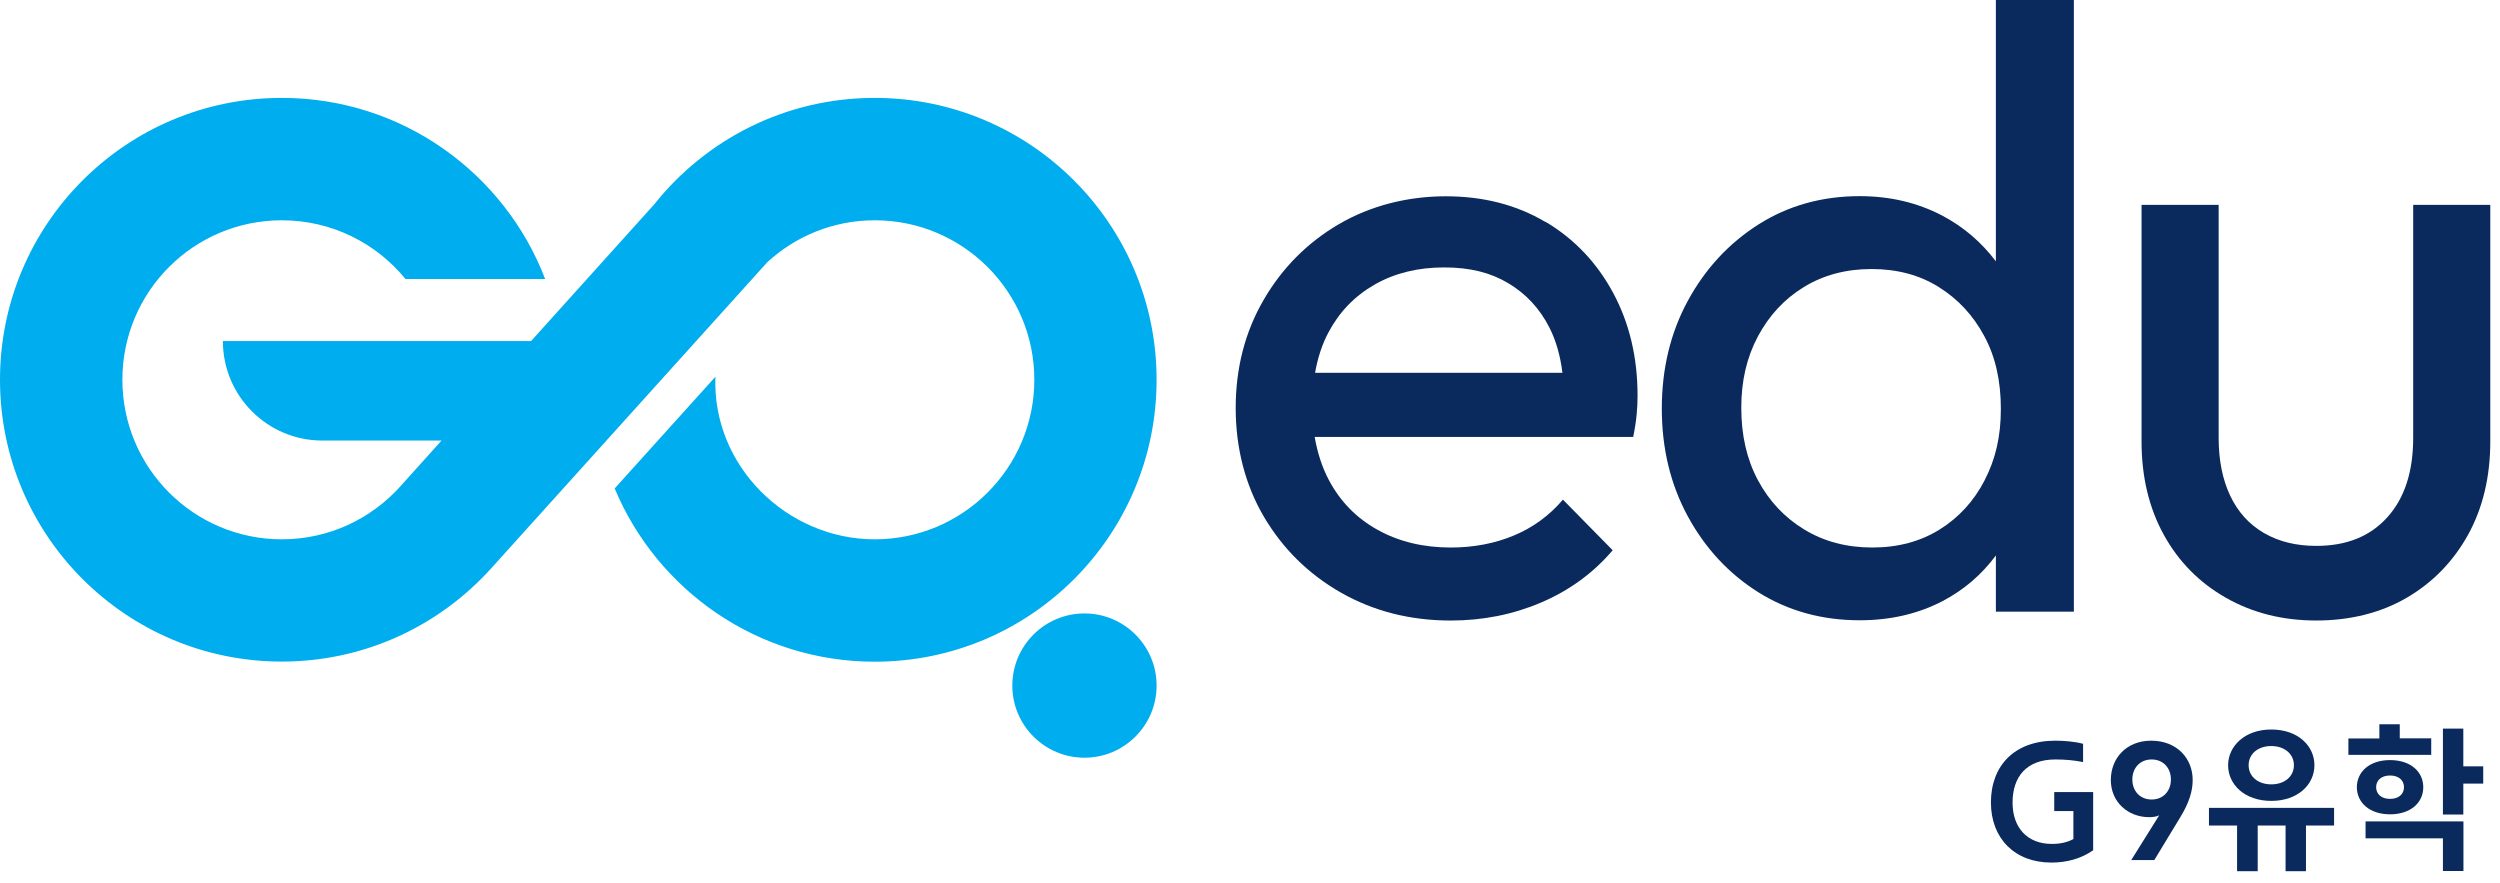
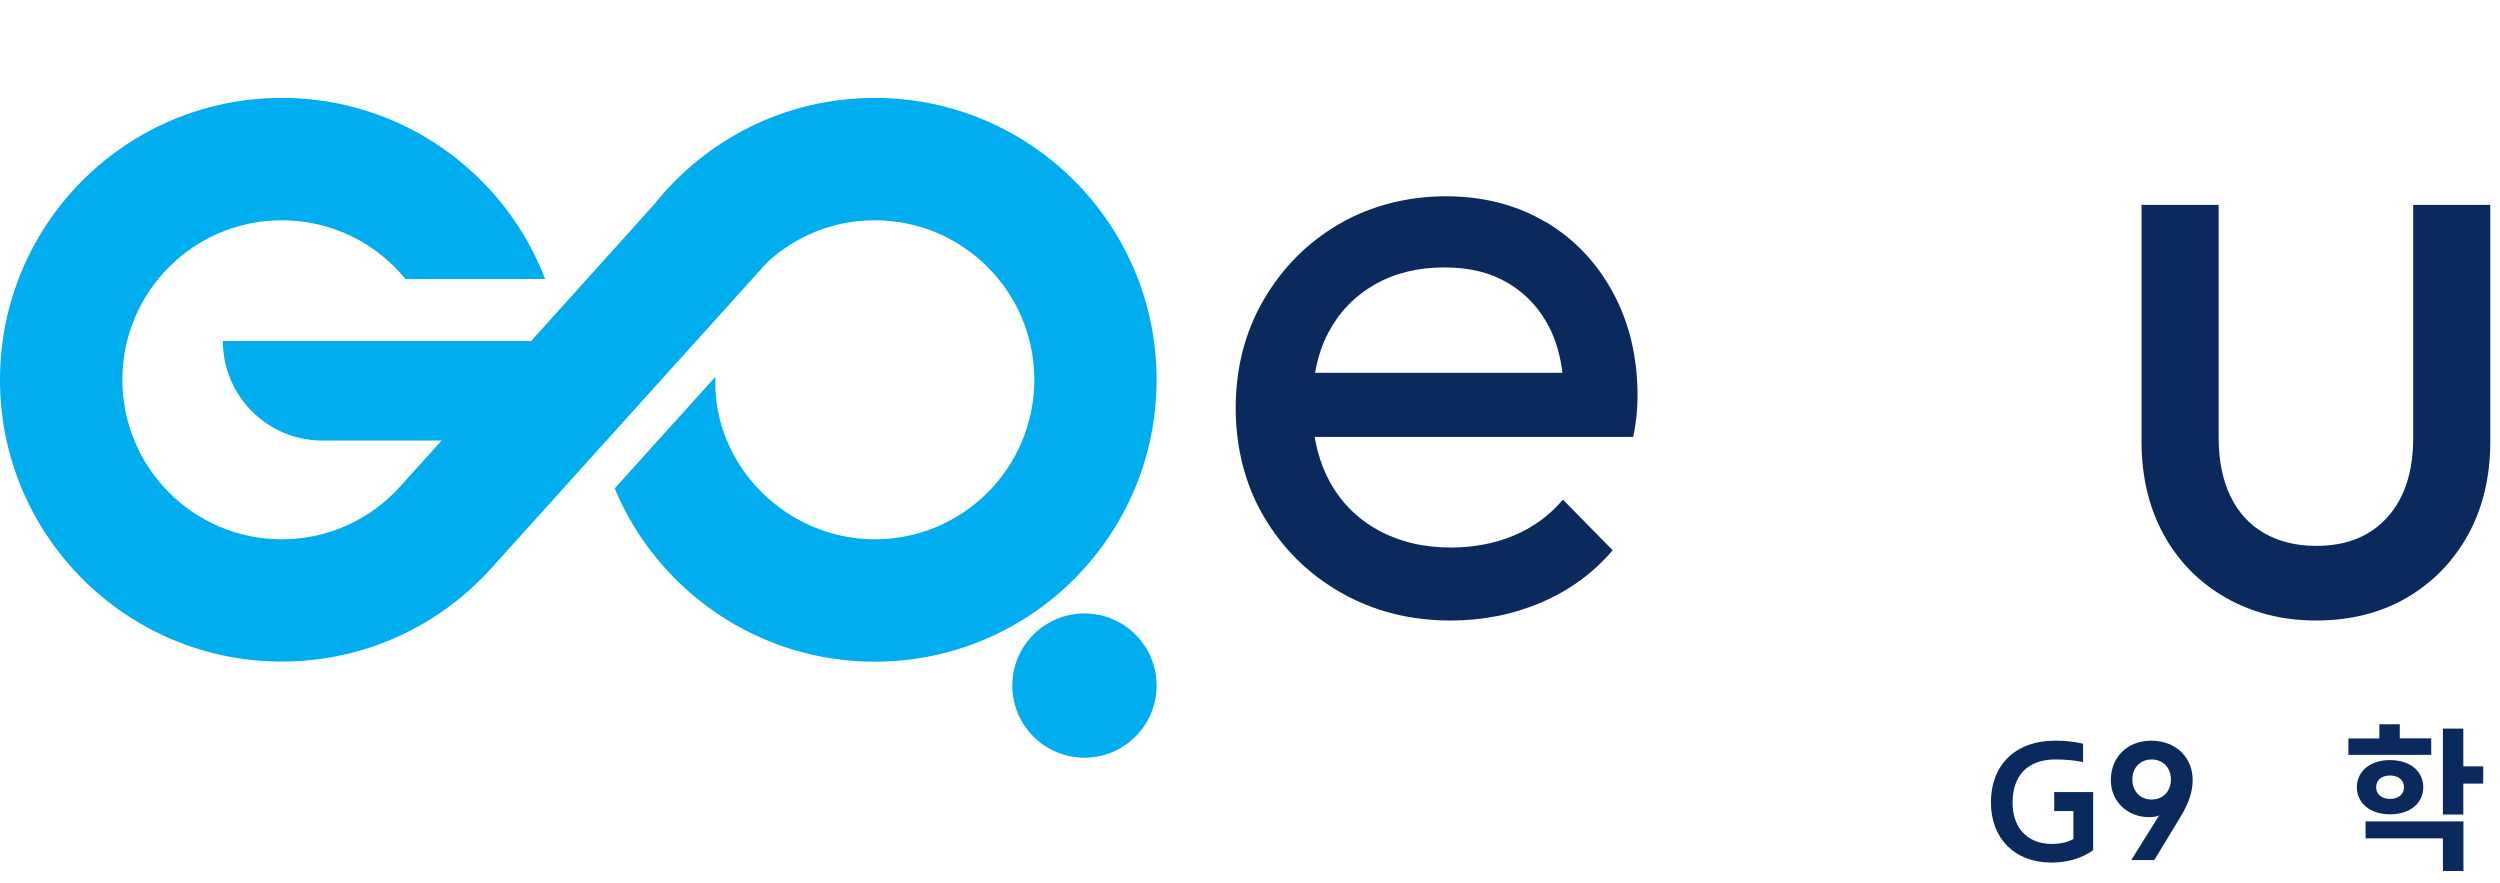
<svg xmlns="http://www.w3.org/2000/svg" width="201" height="71" viewBox="0 0 201 71" fill="none">
  <g clip-path="url(#clip0_4026_6207)">
    <path d="M160.07 64.521C160.07 61.541 161.98 59.551 165.24 59.551C165.97 59.551 166.81 59.621 167.48 59.801V61.271C166.74 61.121 166.01 61.061 165.25 61.061C162.94 61.061 161.81 62.441 161.81 64.531C161.81 66.501 162.95 67.851 164.97 67.851C165.64 67.851 166.19 67.731 166.7 67.461V65.211H165.16V63.681H168.29V68.361C167.33 69.031 166.19 69.351 164.92 69.351C162 69.351 160.07 67.421 160.07 64.521Z" fill="#0A2A5E" />
    <path d="M173.211 69.151H171.351L173.601 65.551C173.391 65.661 173.061 65.701 172.801 65.701C171.071 65.701 169.711 64.471 169.711 62.711C169.711 60.951 170.971 59.551 172.951 59.551C175.021 59.551 176.291 60.971 176.291 62.711C176.291 63.581 176.021 64.521 175.291 65.711L173.211 69.141V69.151ZM174.541 62.671C174.541 61.741 173.921 61.061 172.991 61.061C172.061 61.061 171.441 61.741 171.441 62.671C171.441 63.601 172.061 64.281 172.991 64.281C173.921 64.281 174.541 63.601 174.541 62.671Z" fill="#0A2A5E" />
-     <path d="M181.5 70.042H179.86V66.372H177.6V64.952H187.66V66.372H185.4V70.042H183.76V66.372H181.52V70.042H181.5ZM179.14 61.522C179.14 60.012 180.46 58.652 182.61 58.652C184.76 58.652 186.08 59.972 186.08 61.522C186.08 63.072 184.76 64.392 182.61 64.392C180.46 64.392 179.14 63.072 179.14 61.522ZM184.43 61.522C184.43 60.632 183.69 59.982 182.61 59.982C181.53 59.982 180.79 60.622 180.79 61.522C180.79 62.422 181.53 63.062 182.61 63.062C183.69 63.062 184.43 62.422 184.43 61.522Z" fill="#0A2A5E" />
    <path d="M195.471 60.691H188.811V59.37H191.301V58.23H192.941V59.361H195.471V60.691ZM189.491 63.291C189.491 62.06 190.501 61.111 192.161 61.111C193.821 61.111 194.831 62.05 194.831 63.291C194.831 64.531 193.821 65.471 192.161 65.471C190.501 65.471 189.491 64.52 189.491 63.291ZM198.051 70.031H196.411V67.4H190.191V66.04H198.061V70.031H198.051ZM193.281 63.291C193.281 62.74 192.861 62.35 192.161 62.35C191.461 62.35 191.041 62.74 191.041 63.291C191.041 63.84 191.461 64.231 192.161 64.231C192.861 64.231 193.281 63.84 193.281 63.291ZM198.051 65.49H196.411V58.581H198.051V61.611H199.651V63.001H198.051V65.49Z" fill="#0A2A5E" />
    <path d="M87.191 49.32C83.991 49.32 81.391 51.92 81.391 55.12C81.391 58.32 83.991 60.92 87.191 60.92C90.391 60.92 92.991 58.32 92.991 55.12C92.991 51.92 90.391 49.32 87.191 49.32Z" fill="#00ADEE" />
    <path d="M92.99 30.531C92.99 18.021 82.84 7.871 70.33 7.871C63.15 7.871 56.75 11.211 52.6 16.431L42.7 27.421H17.92C17.92 31.841 21.5 35.421 25.92 35.421H35.5L32.2 39.091C29.85 41.711 26.45 43.361 22.66 43.361C15.58 43.361 9.84 37.621 9.84 30.531C9.84 23.441 15.58 17.711 22.66 17.711C26.67 17.711 30.25 19.551 32.6 22.431H43.83C40.57 13.921 32.33 7.871 22.66 7.871C10.14 7.871 0 18.021 0 30.531C0 43.041 10.14 53.191 22.66 53.191C29.37 53.191 35.39 50.271 39.54 45.641L61.69 21.081C63.97 18.991 66.99 17.711 70.33 17.711C77.41 17.711 83.16 23.451 83.16 30.531C83.16 37.611 77.42 43.361 70.33 43.361C63.24 43.361 57.24 37.421 57.52 30.291C57.52 30.251 57.52 30.271 57.52 30.291L49.42 39.271C52.84 47.451 60.91 53.201 70.33 53.201C82.85 53.201 92.99 43.051 92.99 30.541V30.531Z" fill="#00ADEE" />
    <path d="M124.26 17.851C121.94 16.471 119.27 15.781 116.23 15.781C113.19 15.781 110.2 16.531 107.65 18.021C105.1 19.511 103.08 21.551 101.59 24.121C100.1 26.691 99.35 29.591 99.35 32.801C99.35 36.011 100.11 38.981 101.62 41.551C103.14 44.121 105.2 46.161 107.82 47.651C110.44 49.141 113.38 49.891 116.64 49.891C119.21 49.891 121.64 49.411 123.91 48.441C126.18 47.471 128.1 46.071 129.66 44.241L125.66 40.171C124.56 41.461 123.24 42.421 121.7 43.061C120.16 43.701 118.47 44.021 116.64 44.021C114.44 44.021 112.48 43.551 110.78 42.611C109.08 41.671 107.77 40.341 106.85 38.611C106.29 37.561 105.92 36.391 105.7 35.131H131.31C131.45 34.441 131.54 33.831 131.59 33.301C131.64 32.771 131.66 32.281 131.66 31.821C131.66 28.741 131.01 25.991 129.7 23.551C128.39 21.121 126.58 19.211 124.26 17.831V17.851ZM105.73 29.981C105.94 28.801 106.28 27.711 106.8 26.741C107.67 25.091 108.91 23.801 110.52 22.881C112.13 21.961 113.99 21.501 116.1 21.501C118.21 21.501 119.84 21.921 121.27 22.771C122.69 23.621 123.8 24.811 124.58 26.351C125.11 27.401 125.45 28.611 125.62 29.971H105.74L105.73 29.981Z" fill="#0A2A5E" />
-     <path d="M160.469 21.01C159.309 19.48 157.879 18.24 156.129 17.32C154.149 16.29 151.949 15.77 149.519 15.77C146.489 15.77 143.779 16.53 141.389 18.04C138.999 19.56 137.109 21.6 135.709 24.17C134.309 26.74 133.609 29.64 133.609 32.85C133.609 36.06 134.309 38.96 135.709 41.53C137.109 44.1 139.009 46.14 141.389 47.63C143.779 49.12 146.489 49.87 149.519 49.87C151.999 49.87 154.229 49.35 156.199 48.32C157.929 47.41 159.339 46.18 160.469 44.66V49.18H166.739V0H160.469V21.01ZM159.569 38.61C158.699 40.29 157.489 41.61 155.949 42.57C154.409 43.53 152.609 44.02 150.539 44.02C148.469 44.02 146.649 43.54 145.059 42.57C143.479 41.61 142.239 40.29 141.339 38.61C140.439 36.93 139.999 34.99 139.999 32.79C139.999 30.59 140.449 28.71 141.339 27.04C142.239 25.36 143.459 24.04 145.029 23.08C146.589 22.12 148.409 21.63 150.469 21.63C152.529 21.63 154.339 22.11 155.879 23.08C157.419 24.04 158.639 25.35 159.529 27.01C160.429 28.66 160.869 30.62 160.869 32.87C160.869 35.12 160.429 36.95 159.559 38.62L159.569 38.61Z" fill="#0A2A5E" />
    <path d="M194.02 16.469V35.209C194.02 37.919 193.33 40.049 191.95 41.579C190.57 43.119 188.67 43.889 186.23 43.889C184.62 43.889 183.22 43.549 182.03 42.859C180.84 42.169 179.93 41.169 179.31 39.859C178.69 38.549 178.38 36.999 178.38 35.209V16.469H172.18V35.489C172.18 38.339 172.78 40.839 173.97 42.999C175.16 45.159 176.83 46.849 178.96 48.059C181.1 49.279 183.52 49.889 186.23 49.889C188.94 49.889 191.41 49.279 193.5 48.059C195.59 46.839 197.23 45.159 198.43 42.999C199.62 40.839 200.22 38.339 200.22 35.489V16.469H194.02Z" fill="#0A2A5E" />
  </g>
  <defs>
    <clipPath id="clip0_4026_6207">
      <rect width="200.23" height="70.04" fill="white" />
    </clipPath>
  </defs>
</svg>